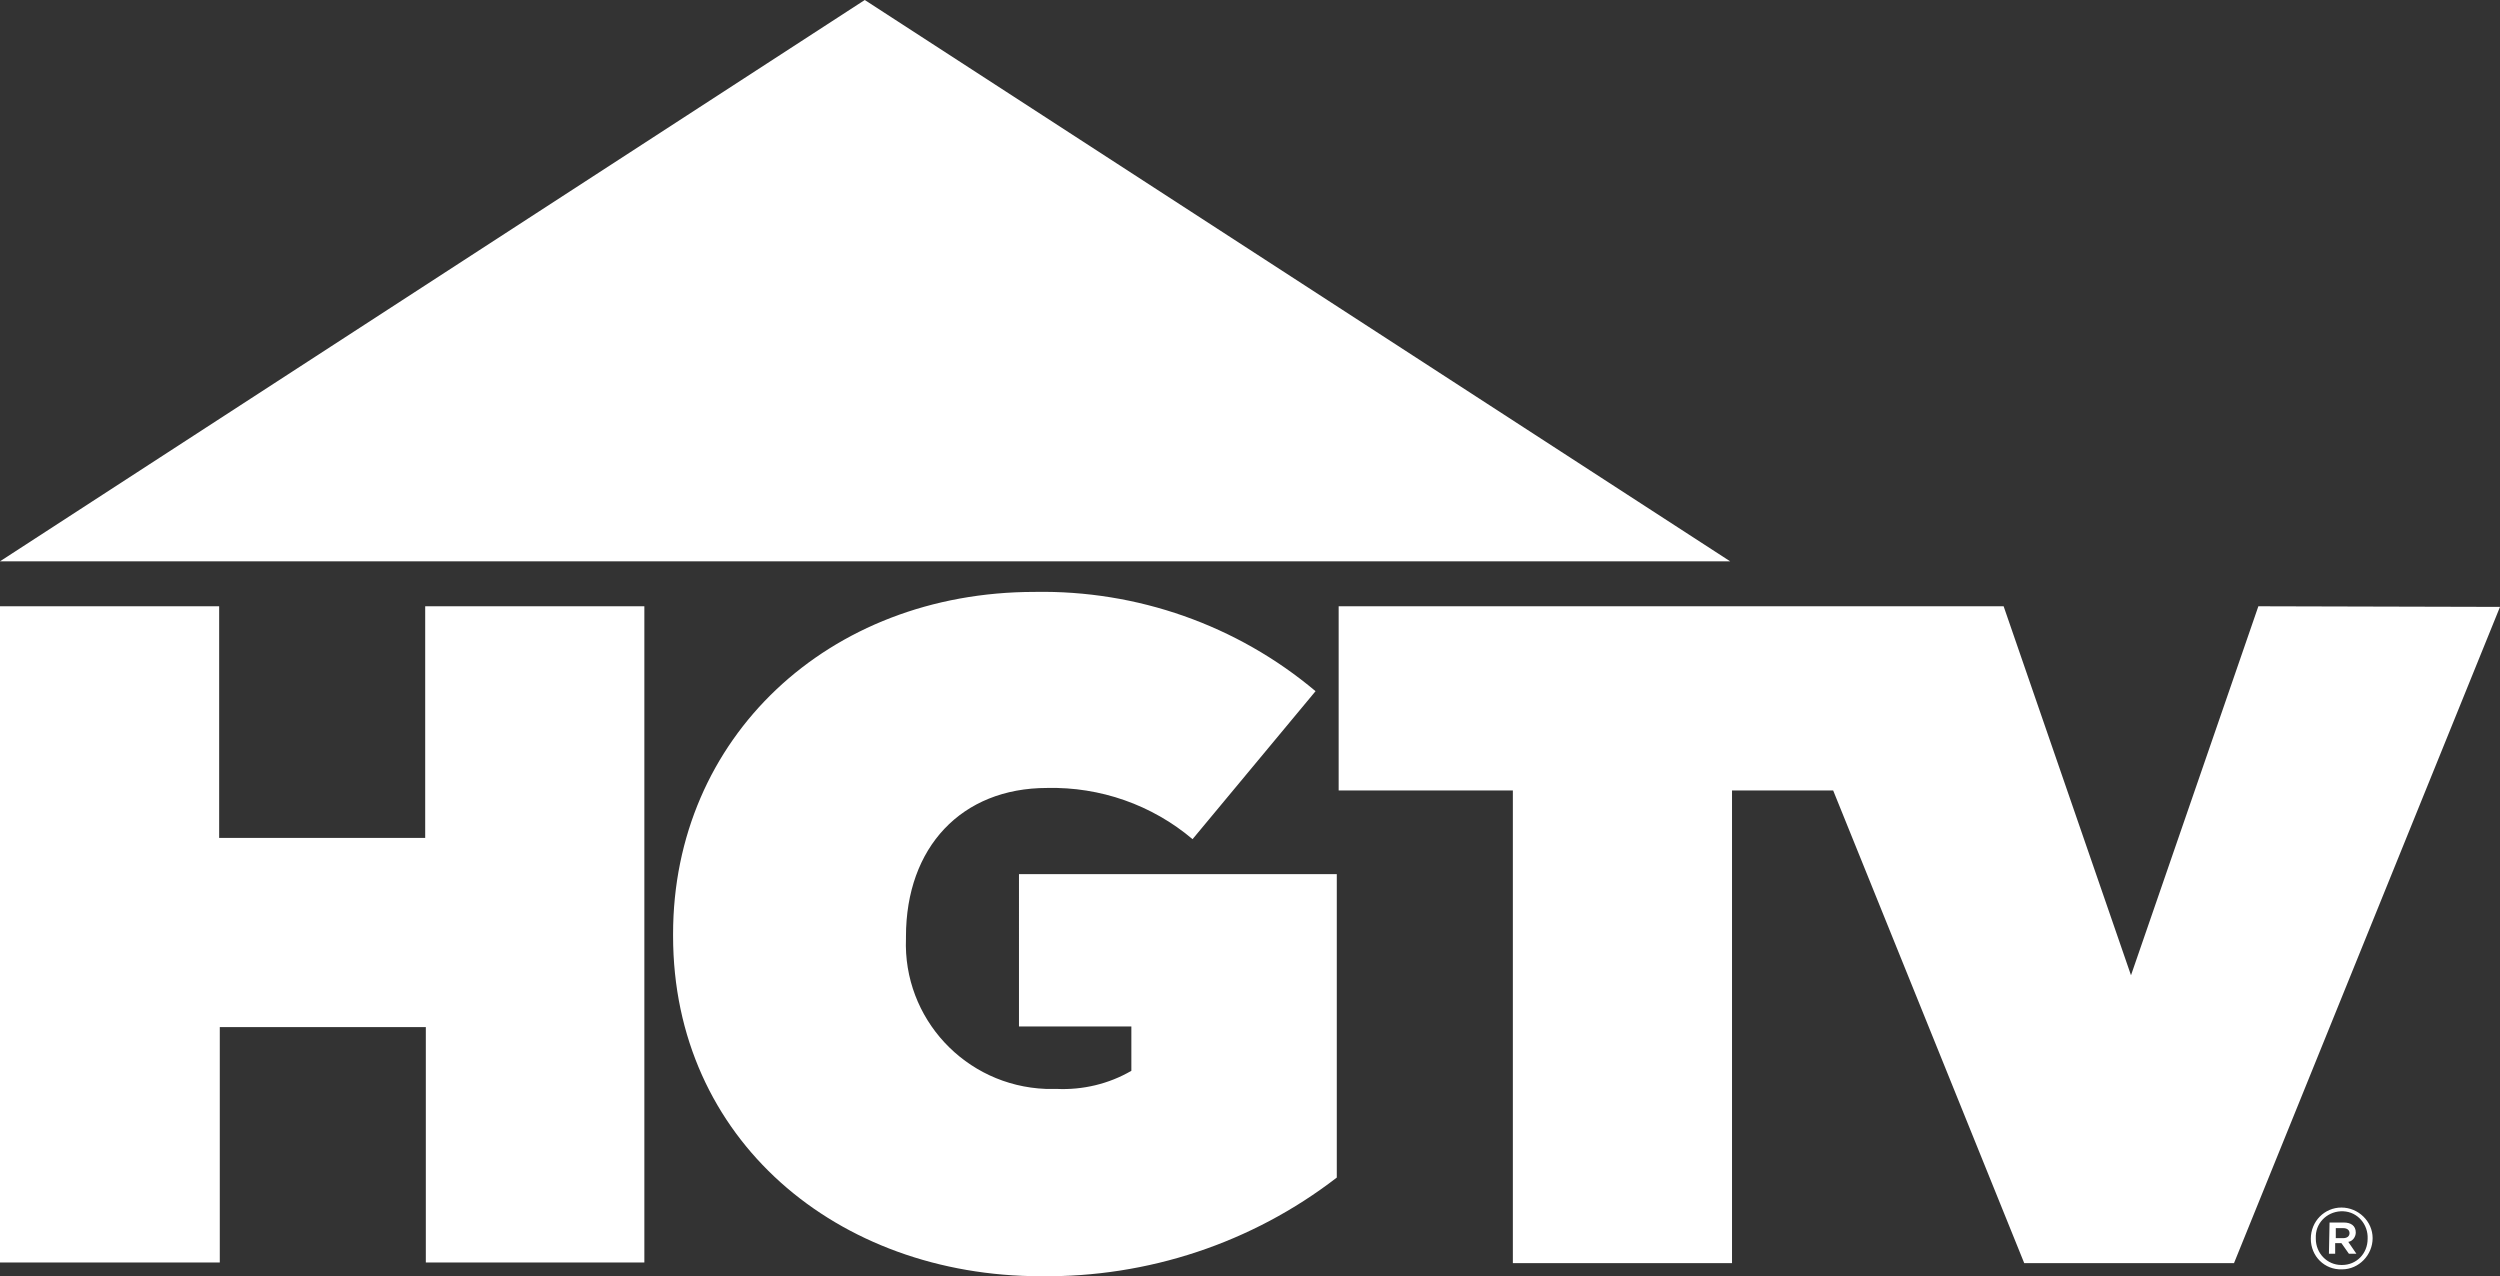
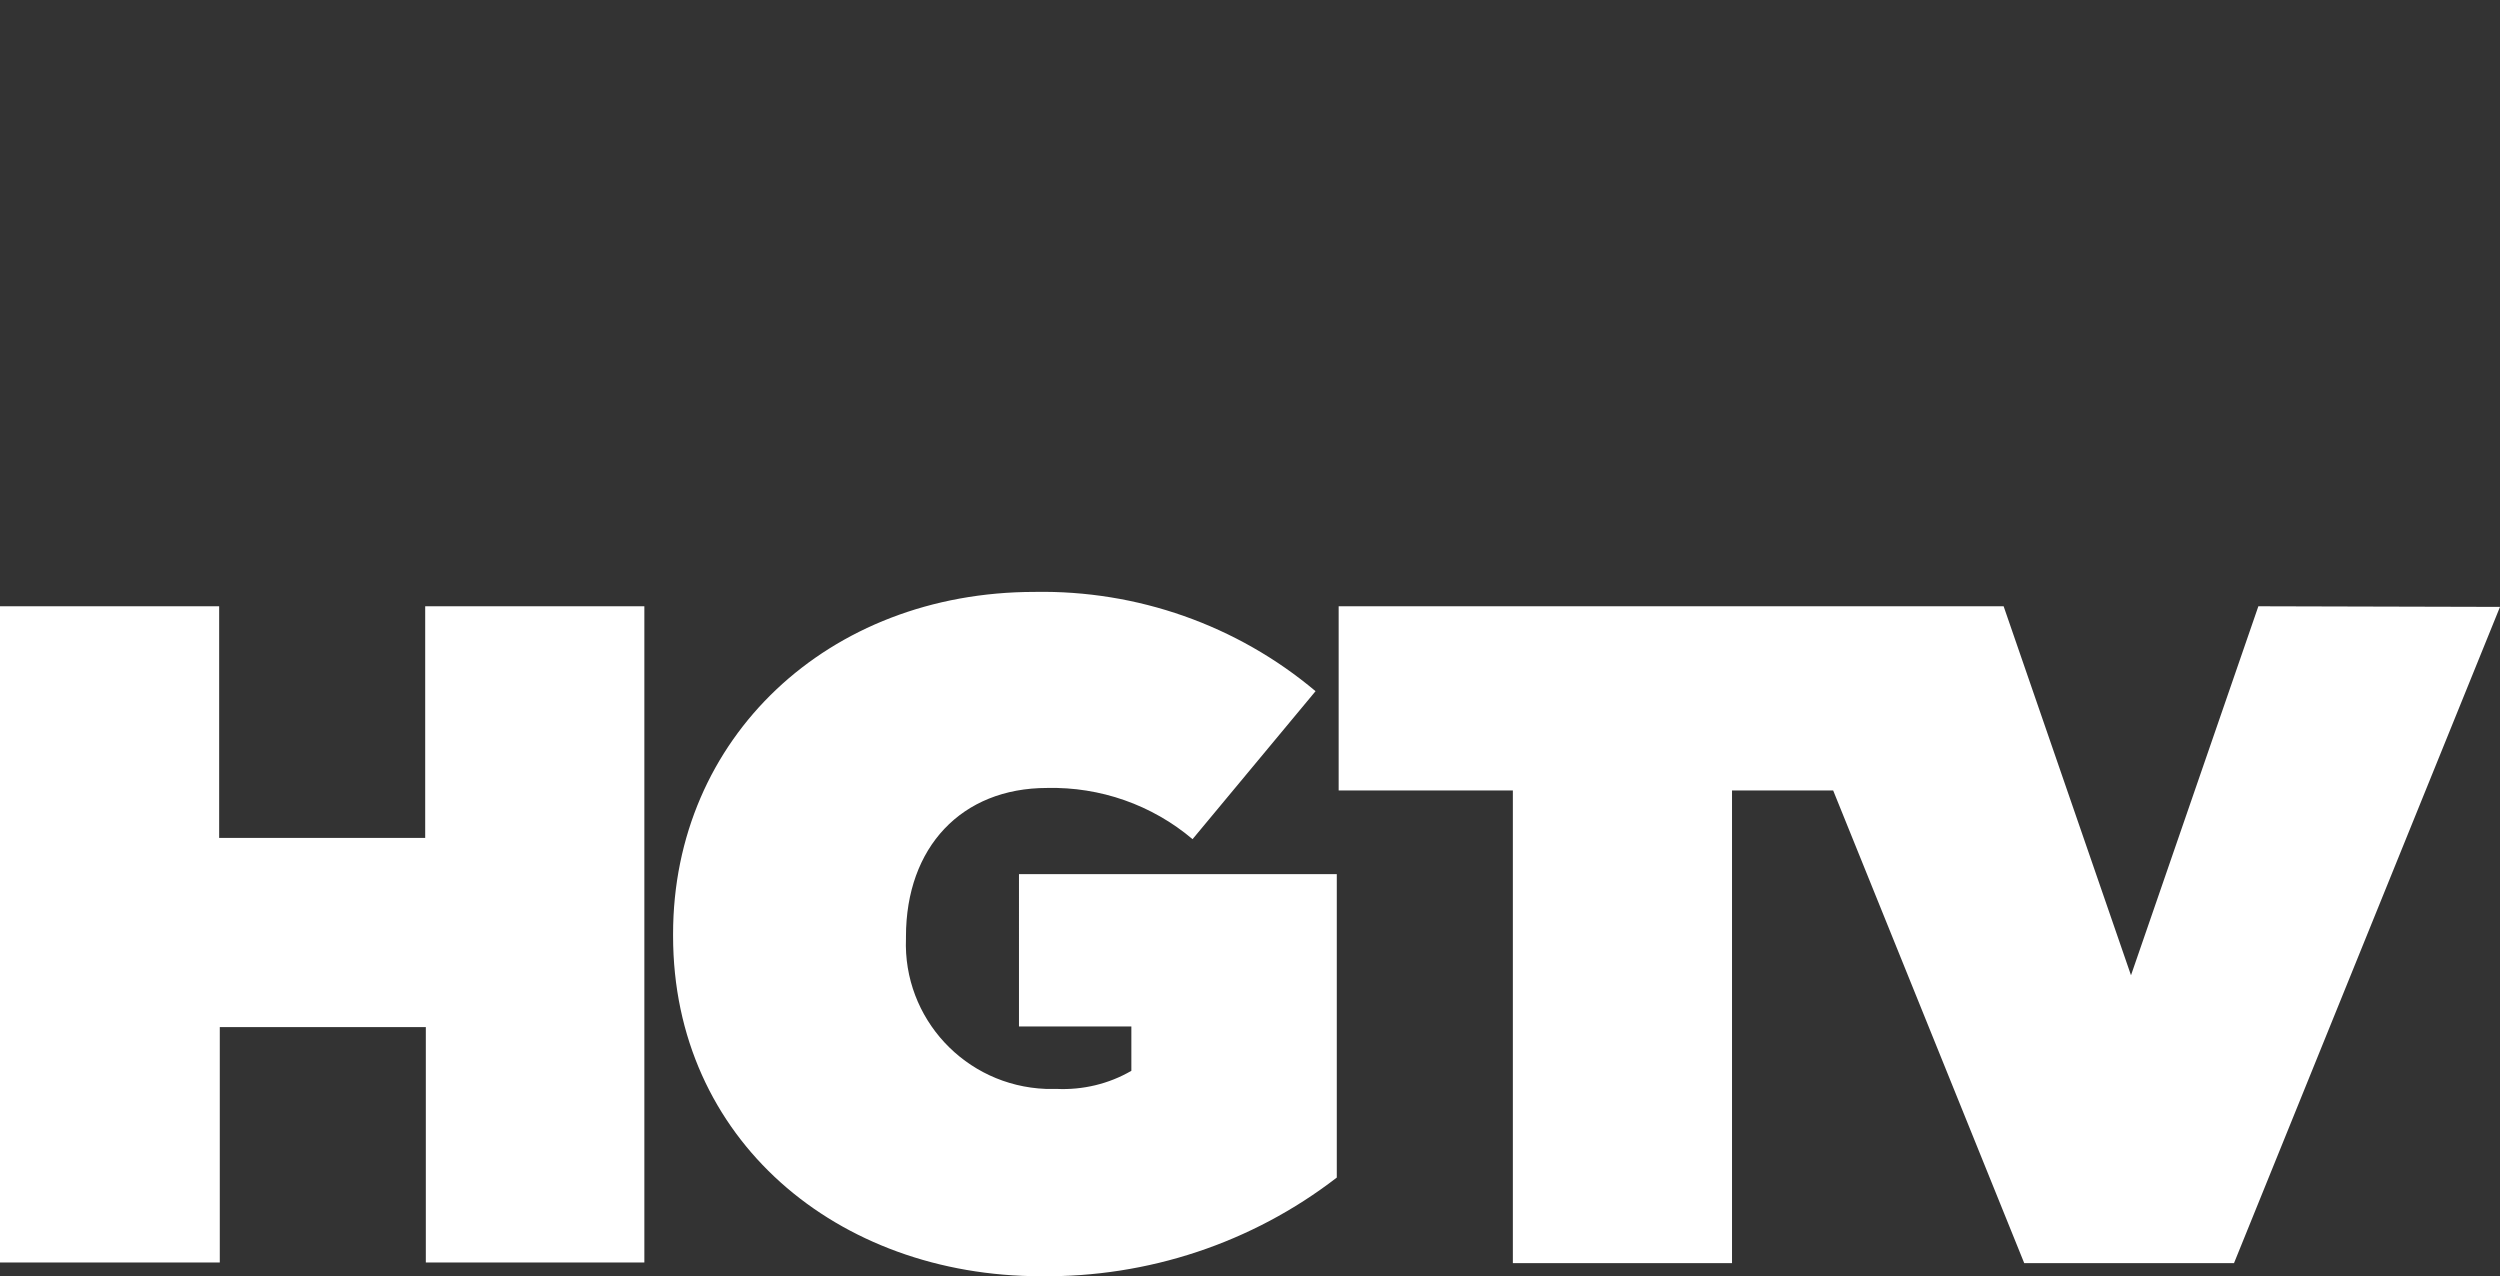
<svg xmlns="http://www.w3.org/2000/svg" version="1.1" id="Layer_1" x="0px" y="0px" viewBox="0 0 400.4 204.4" style="enable-background:new 0 0 400.4 204.4;" xml:space="preserve">
  <rect x="0" y="0" width="400.4" height="204.4" fill="#333333" stroke="none" />
  <style type="text/css"> .st0{fill:#FFFFFF;} </style>
-   <path id="Path_163" class="st0" d="M277.1,89.9L138.5,0L0,89.9L277.1,89.9z" />
  <path id="Path_164" class="st0" d="M0,97.1h35.1v37.1h33V97.1h35.1v105.1H68.2v-37.7h-33v37.7H0V97.1z" />
  <path id="Path_165" class="st0" d="M107.8,149.9v-0.3c0-31.4,24.8-54.8,57.9-54.8c16.4-0.3,32.4,5.3,45,15.9l-19.7,23.7 c-6.5-5.5-14.8-8.4-23.3-8.2c-13.7,0-22.6,9.5-22.6,23.8v0.3c-0.5,12.8,9.5,23.6,22.4,24.1c0.6,0,1.1,0,1.7,0 c4.2,0.2,8.4-0.8,12-2.9v-7.1h-18V140h50.9v48.6c-13.6,10.5-30.3,16-47.4,15.8C134.1,204.4,107.8,182.5,107.8,149.9" />
  <path id="Path_166" class="st0" d="M361.7,97.1l-20.4,59.1l-20.4-59.1H214.4v29.5h27.9v75.7h35.1v-75.7h16.2l30.6,75.7h33.6 l42.6-105.1L361.7,97.1z" />
-   <path id="Path_167" class="st0" d="M375.3,198.3c0.6,0,1-0.3,1-0.8s-0.4-0.8-1-0.8h-1.2v1.6H375.3z M373.1,195.8h2.3 c1.1,0,1.9,0.5,1.9,1.6c0,0.7-0.5,1.4-1.2,1.5l1.3,1.9h-1.2l-1.2-1.7h-1v1.7h-1L373.1,195.8L373.1,195.8z M379.2,198.4L379.2,198.4 c0.1-2.3-1.6-4.3-3.9-4.4c-2.3-0.1-4.3,1.6-4.4,3.9c0,0.2,0,0.3,0,0.5v0c0,2.3,1.8,4.2,4.1,4.2c0,0,0.1,0,0.1,0 C377.4,202.6,379.2,200.8,379.2,198.4C379.2,198.4,379.2,198.4,379.2,198.4L379.2,198.4z M370.1,198.4L370.1,198.4 c0-2.8,2.2-5,4.9-5c2.7,0,5,2.2,5,4.9v0c0,2.7-2.2,5-4.9,5C372.3,203.4,370.1,201.2,370.1,198.4z" />
</svg>